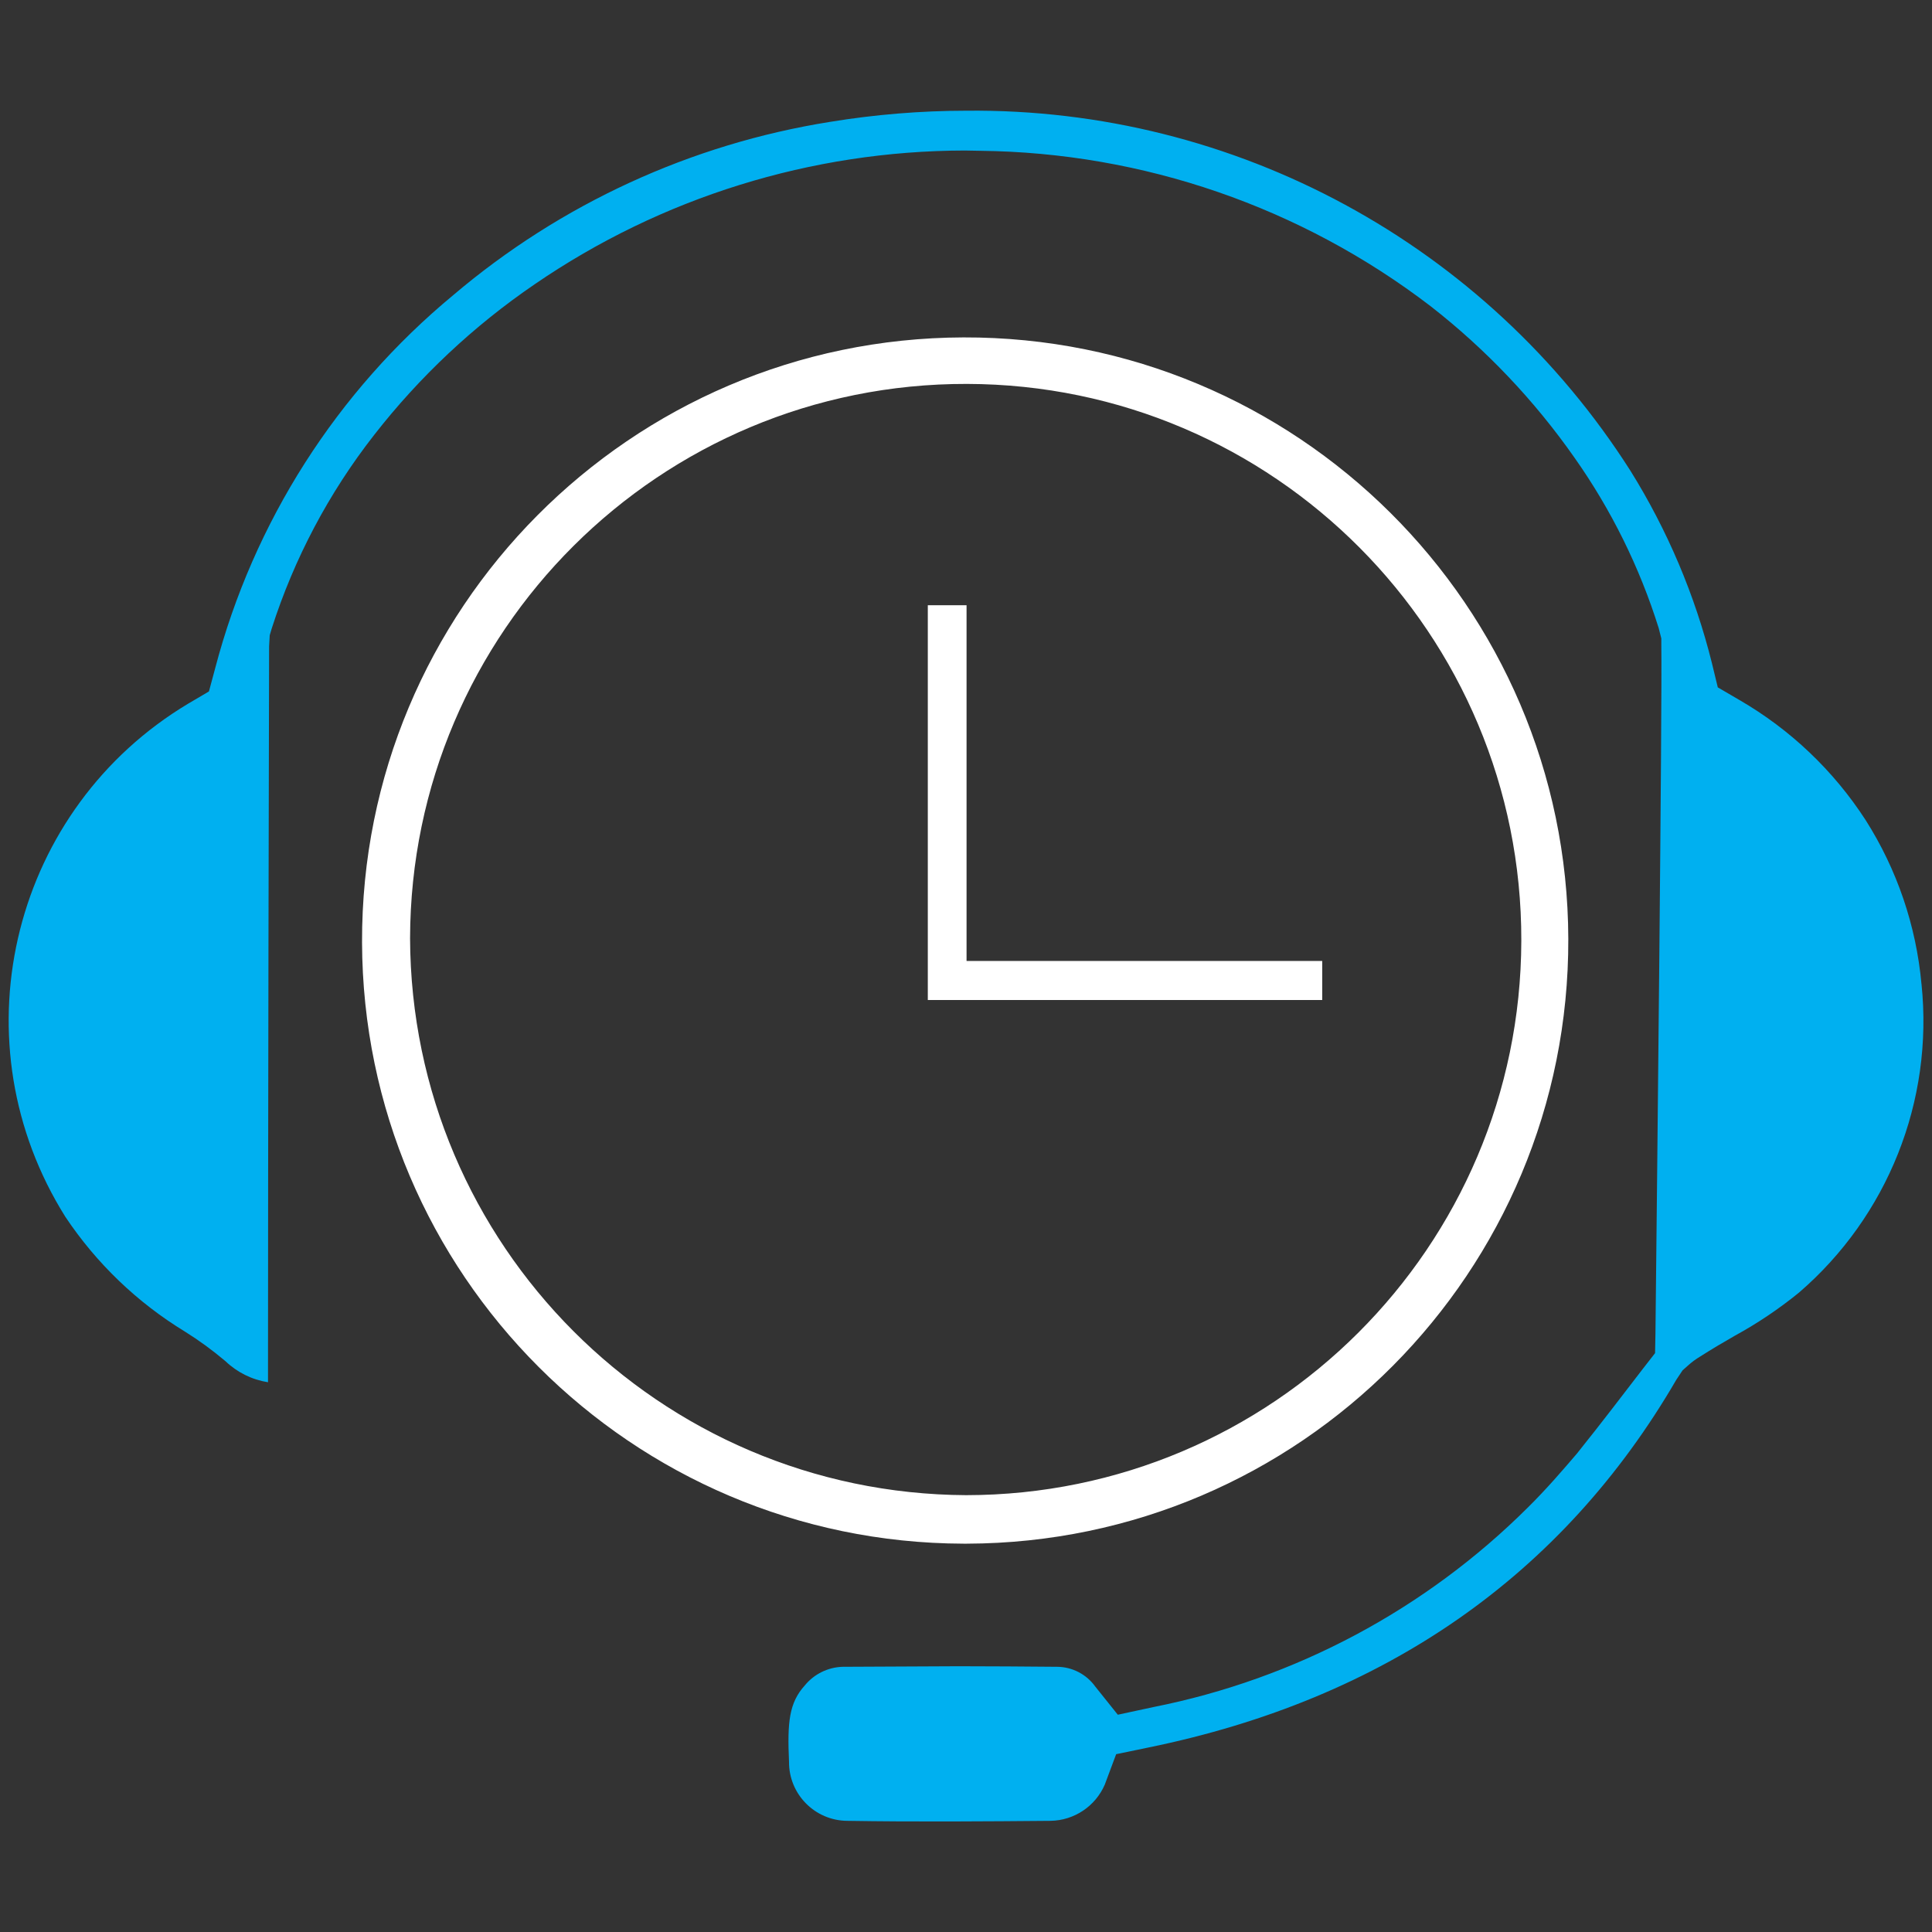
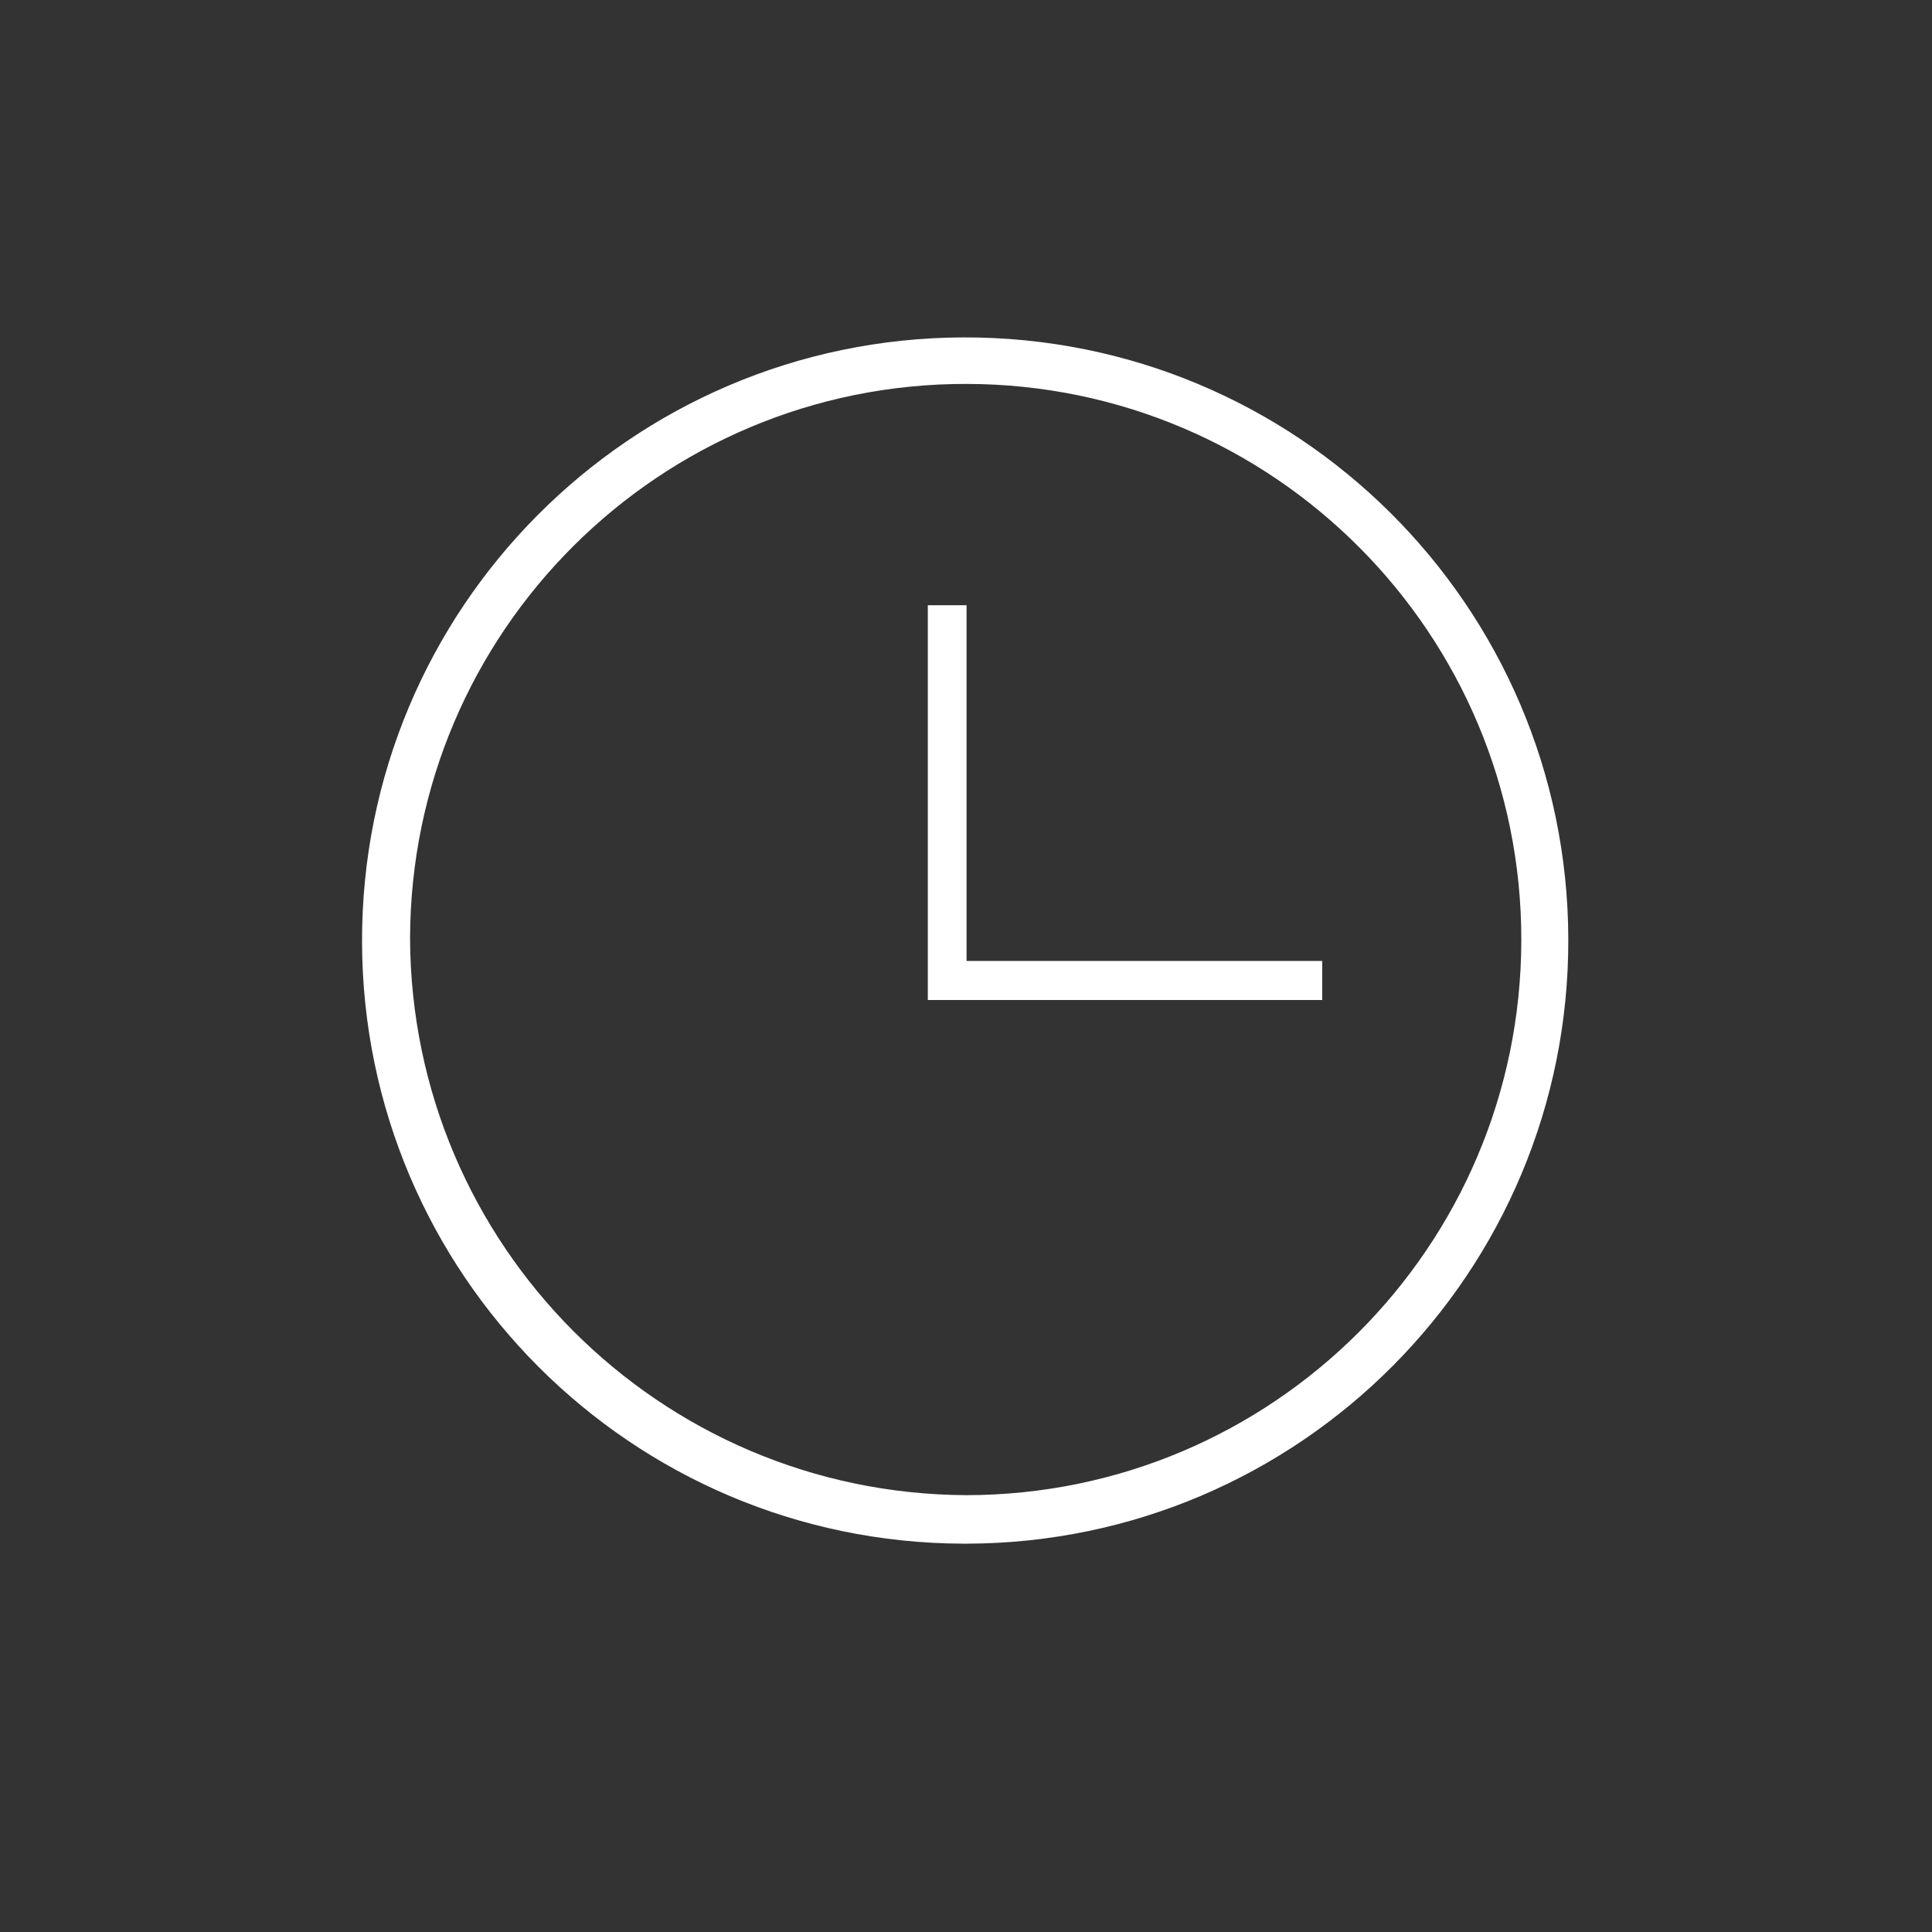
<svg xmlns="http://www.w3.org/2000/svg" id="Layer_1" version="1.1" viewBox="0 0 56 56">
  <rect x="0" y="0" width="56" height="56" fill="#333333" stroke="none" />
  <defs>
    <style>
      .st0 {
        fill: #00b0f0;
      }

      .st1 {
        fill: #fff;
      }
    </style>
  </defs>
  <g id="icon-support">
    <path id="Path_28198" class="st1" d="M28.026,44.744c9.655-.028,17.46-7.877,17.432-17.532-.028-9.655-7.877-17.46-17.532-17.432-9.655.028-17.46,7.877-17.432,17.532.028,9.616,7.816,17.404,17.432,17.432h.1ZM11.886,27.197h.423-.423c.02-8.895,7.246-16.089,16.141-16.069s16.089,7.246,16.069,16.141c-.02,8.875-7.217,16.062-16.092,16.069-8.894-.045-16.088-7.251-16.118-16.145v.004Z" />
-     <path id="Path_28199" class="st0" d="M55.695,28.524c-.153-1.69-.708-3.319-1.618-4.752-.928-1.434-2.183-2.628-3.661-3.483l-.625-.365-.171-.706c-.491-1.97-1.288-3.851-2.362-5.574-4.183-6.57-11.461-10.515-19.249-10.435-1.324.001-2.646.11-3.953.324-4.03.642-7.807,2.379-10.918,5.021-3.375,2.793-5.788,6.575-6.9,10.812l-.182.676-.6.353C.397,23.424-1.257,29.975,1.756,35.043l.137.225c.901,1.351,2.086,2.488,3.472,3.332.409.256.799.541,1.168.853.339.325.77.539,1.235.612,0-6.95.025-19.3.032-21.332l.018-.32.057-.193c.651-2.032,1.656-3.932,2.97-5.613,1.317-1.689,2.888-3.164,4.658-4.371,3.669-2.515,8.012-3.865,12.46-3.873l.443.008c4.727.051,9.31,1.632,13.063,4.506,1.6,1.248,3.005,2.728,4.169,4.39,1.065,1.509,1.888,3.176,2.44,4.939l.076.3v.188c.027,1.7-.124,15.706-.17,19.956l-.011.571-.352.452c-.516.674-1.374,1.79-1.722,2.218h0l-.189.239c-.392.458-.878,1.026-1.418,1.559-2.968,2.959-6.744,4.973-10.854,5.79l-1.038.223-.653-.816c-.255-.355-.663-.568-1.1-.573-.959-.008-1.924-.016-2.864-.016l-3.354.016c-.427.011-.829.208-1.1.538-.459.509-.51,1.068-.459,2.215-.007.939.749,1.705,1.688,1.712.004 0.0.008 0.0.012 0h0c1.924.032,4.04.016,5.88,0,.685-.011,1.301-.422,1.573-1.051l.329-.881.928-.192c6.858-1.401,12.009-4.988,15.308-10.66l.182-.274.145-.129c.114-.104.238-.196.371-.275.335-.214.667-.41,1-.6.654-.358,1.273-.774,1.852-1.244,2.58-2.219,3.909-5.561,3.558-8.945v-.006l-.001.003Z" />
    <path id="Path_28200" class="st1" d="M28.016,17.543h-1.123v11.443h11.432v-1.132h-10.309v-10.311Z" />
  </g>
</svg>